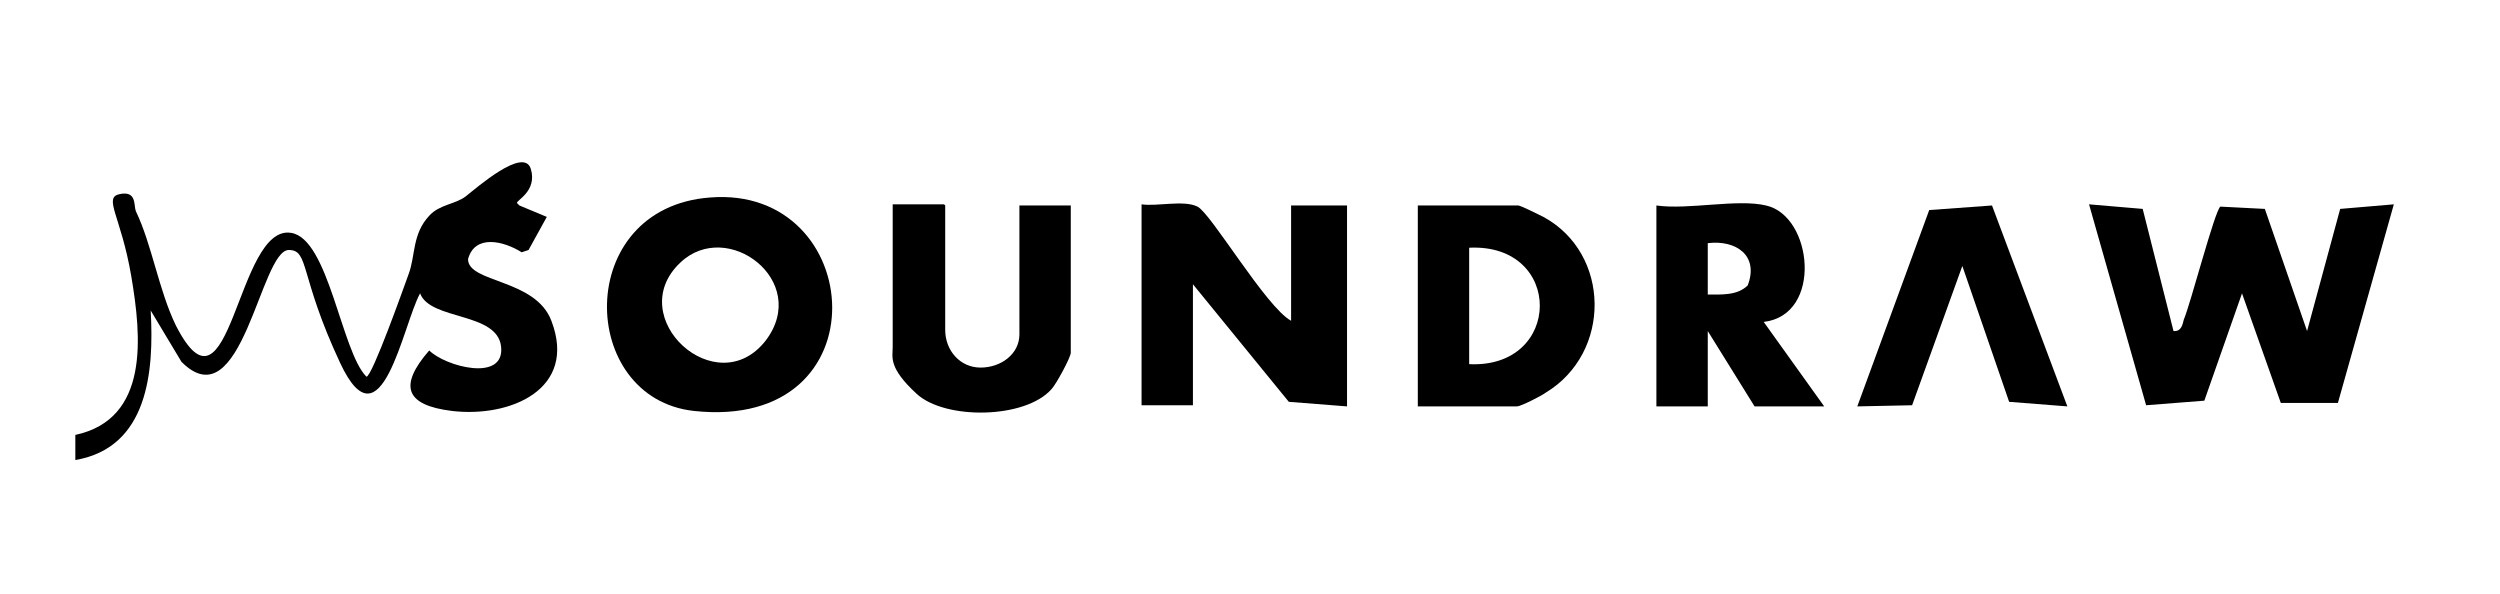
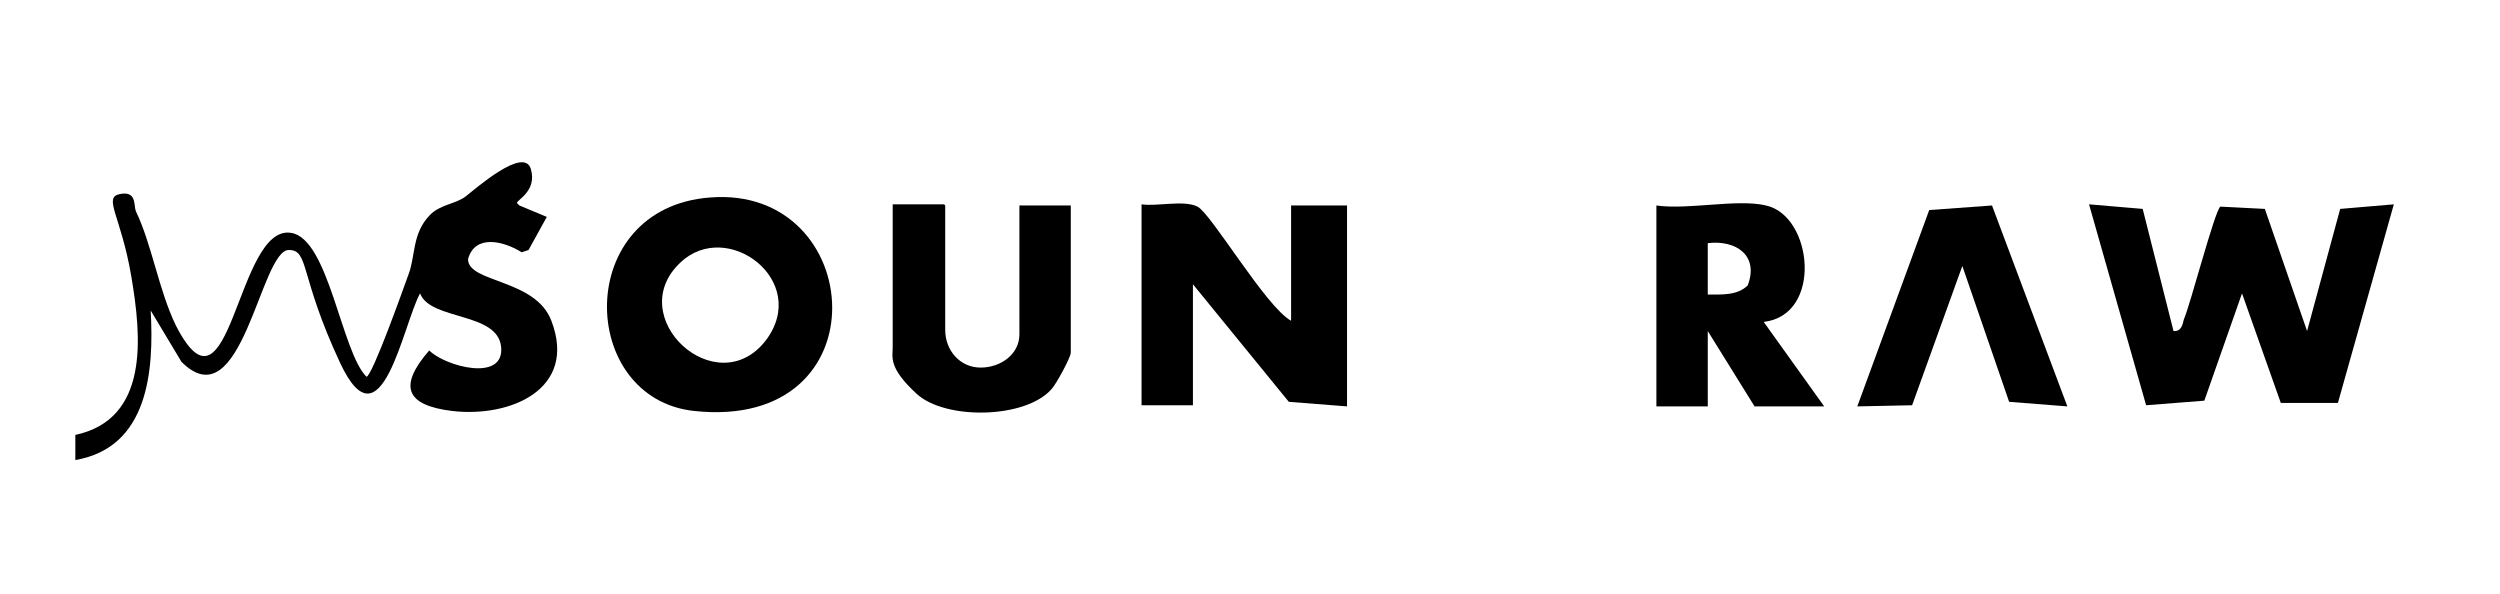
<svg xmlns="http://www.w3.org/2000/svg" id="Calque_1" version="1.1" viewBox="0 0 219 52">
  <g id="AL3JGz.tif">
    <g>
      <path d="M45.5,18l2.4,1-1.6,2.9-.6.2c-1.6-1-4.1-1.6-4.7.6,0,2.1,5.9,1.7,7.3,5.4,2.3,6-3.6,8.5-8.7,7.9-4.1-.5-4.7-2.2-2-5.3,1.4,1.4,6.6,2.8,6.3-.3s-6.2-2.3-7.1-4.7c-1.5,2.7-3.4,13.8-7,6.1s-2.7-9.9-4.5-9.9c-2.5,0-4.1,15.1-9.4,9.8l-2.7-4.5c.3,5.3-.2,12-6.6,13.1v-2.2c6.5-1.4,5.8-8.6,4.9-13.9s-2.5-6.9-1-7.2,1.2,1,1.4,1.5c1.4,2.9,2,6.9,3.5,10,4.8,9.4,5.3-8.9,10.1-8.1,3.3.5,4.4,10.4,6.6,12.6.5,0,3.3-7.9,3.7-9,.6-1.6.3-3.5,1.8-5.1.9-1,2.3-1,3.2-1.7s5.1-4.4,5.7-2.4-1.4,2.8-1.2,3Z" />
      <path d="M190.5,29c.6,0,.7-.6.8-1,.6-1.4,2.7-9.5,3.2-9.9l3.9.2,3.7,10.7,2.9-10.7,4.7-.4-4.9,17.4h-5s-3.4-9.6-3.4-9.6l-3.3,9.4-5.1.4-5-17.6,4.7.4,2.7,10.7Z" />
      <path d="M113.1,28.2v-10.2h4.9v17.6l-5.1-.4-8.4-10.3v10.6h-4.5v-17.6c1.4.2,3.7-.4,4.9.2s6,8.8,8.2,10Z" />
      <path d="M62.2,17.3c13.7-1.1,15.3,20.5-1.4,18.7-10.2-1.1-10.6-17.8,1.4-18.7ZM59.6,23c-5.1,4.8,3.2,12.4,7.5,6.8,3.9-5.2-3.4-10.7-7.5-6.8Z" />
-       <path d="M124.2,35.6v-17.6h8.8c.2,0,1.8.8,2.2,1,5.9,3.2,6,11.9.2,15.4-.4.3-2.2,1.2-2.5,1.2h-8.8ZM128.7,31.9c8.2.4,8.3-10.6,0-10.2v10.2Z" />
      <path d="M154.7,18c4.1.9,5,9.6-.2,10.2l5.3,7.4h-6.1l-4.1-6.6v6.6h-4.5v-17.6c2.8.4,7.1-.6,9.6,0ZM149.6,25.8c1.2,0,2.6.1,3.5-.8,1-2.6-1-4-3.5-3.7v4.5Z" />
      <path d="M82.8,18v10.9c0,1.8,1.3,3.3,3.1,3.3s3.4-1.2,3.4-2.9v-11.3h4.5v12.9c0,.4-1.3,2.8-1.7,3.2-2.3,2.6-9.3,2.7-11.8.4s-2.1-3.2-2.1-4.1v-12.5h4.5Z" />
      <polygon points="174.5 18 181.1 35.6 176 35.2 171.9 23.3 167.5 35.5 162.7 35.6 169 18.4 174.5 18" />
    </g>
  </g>
</svg>